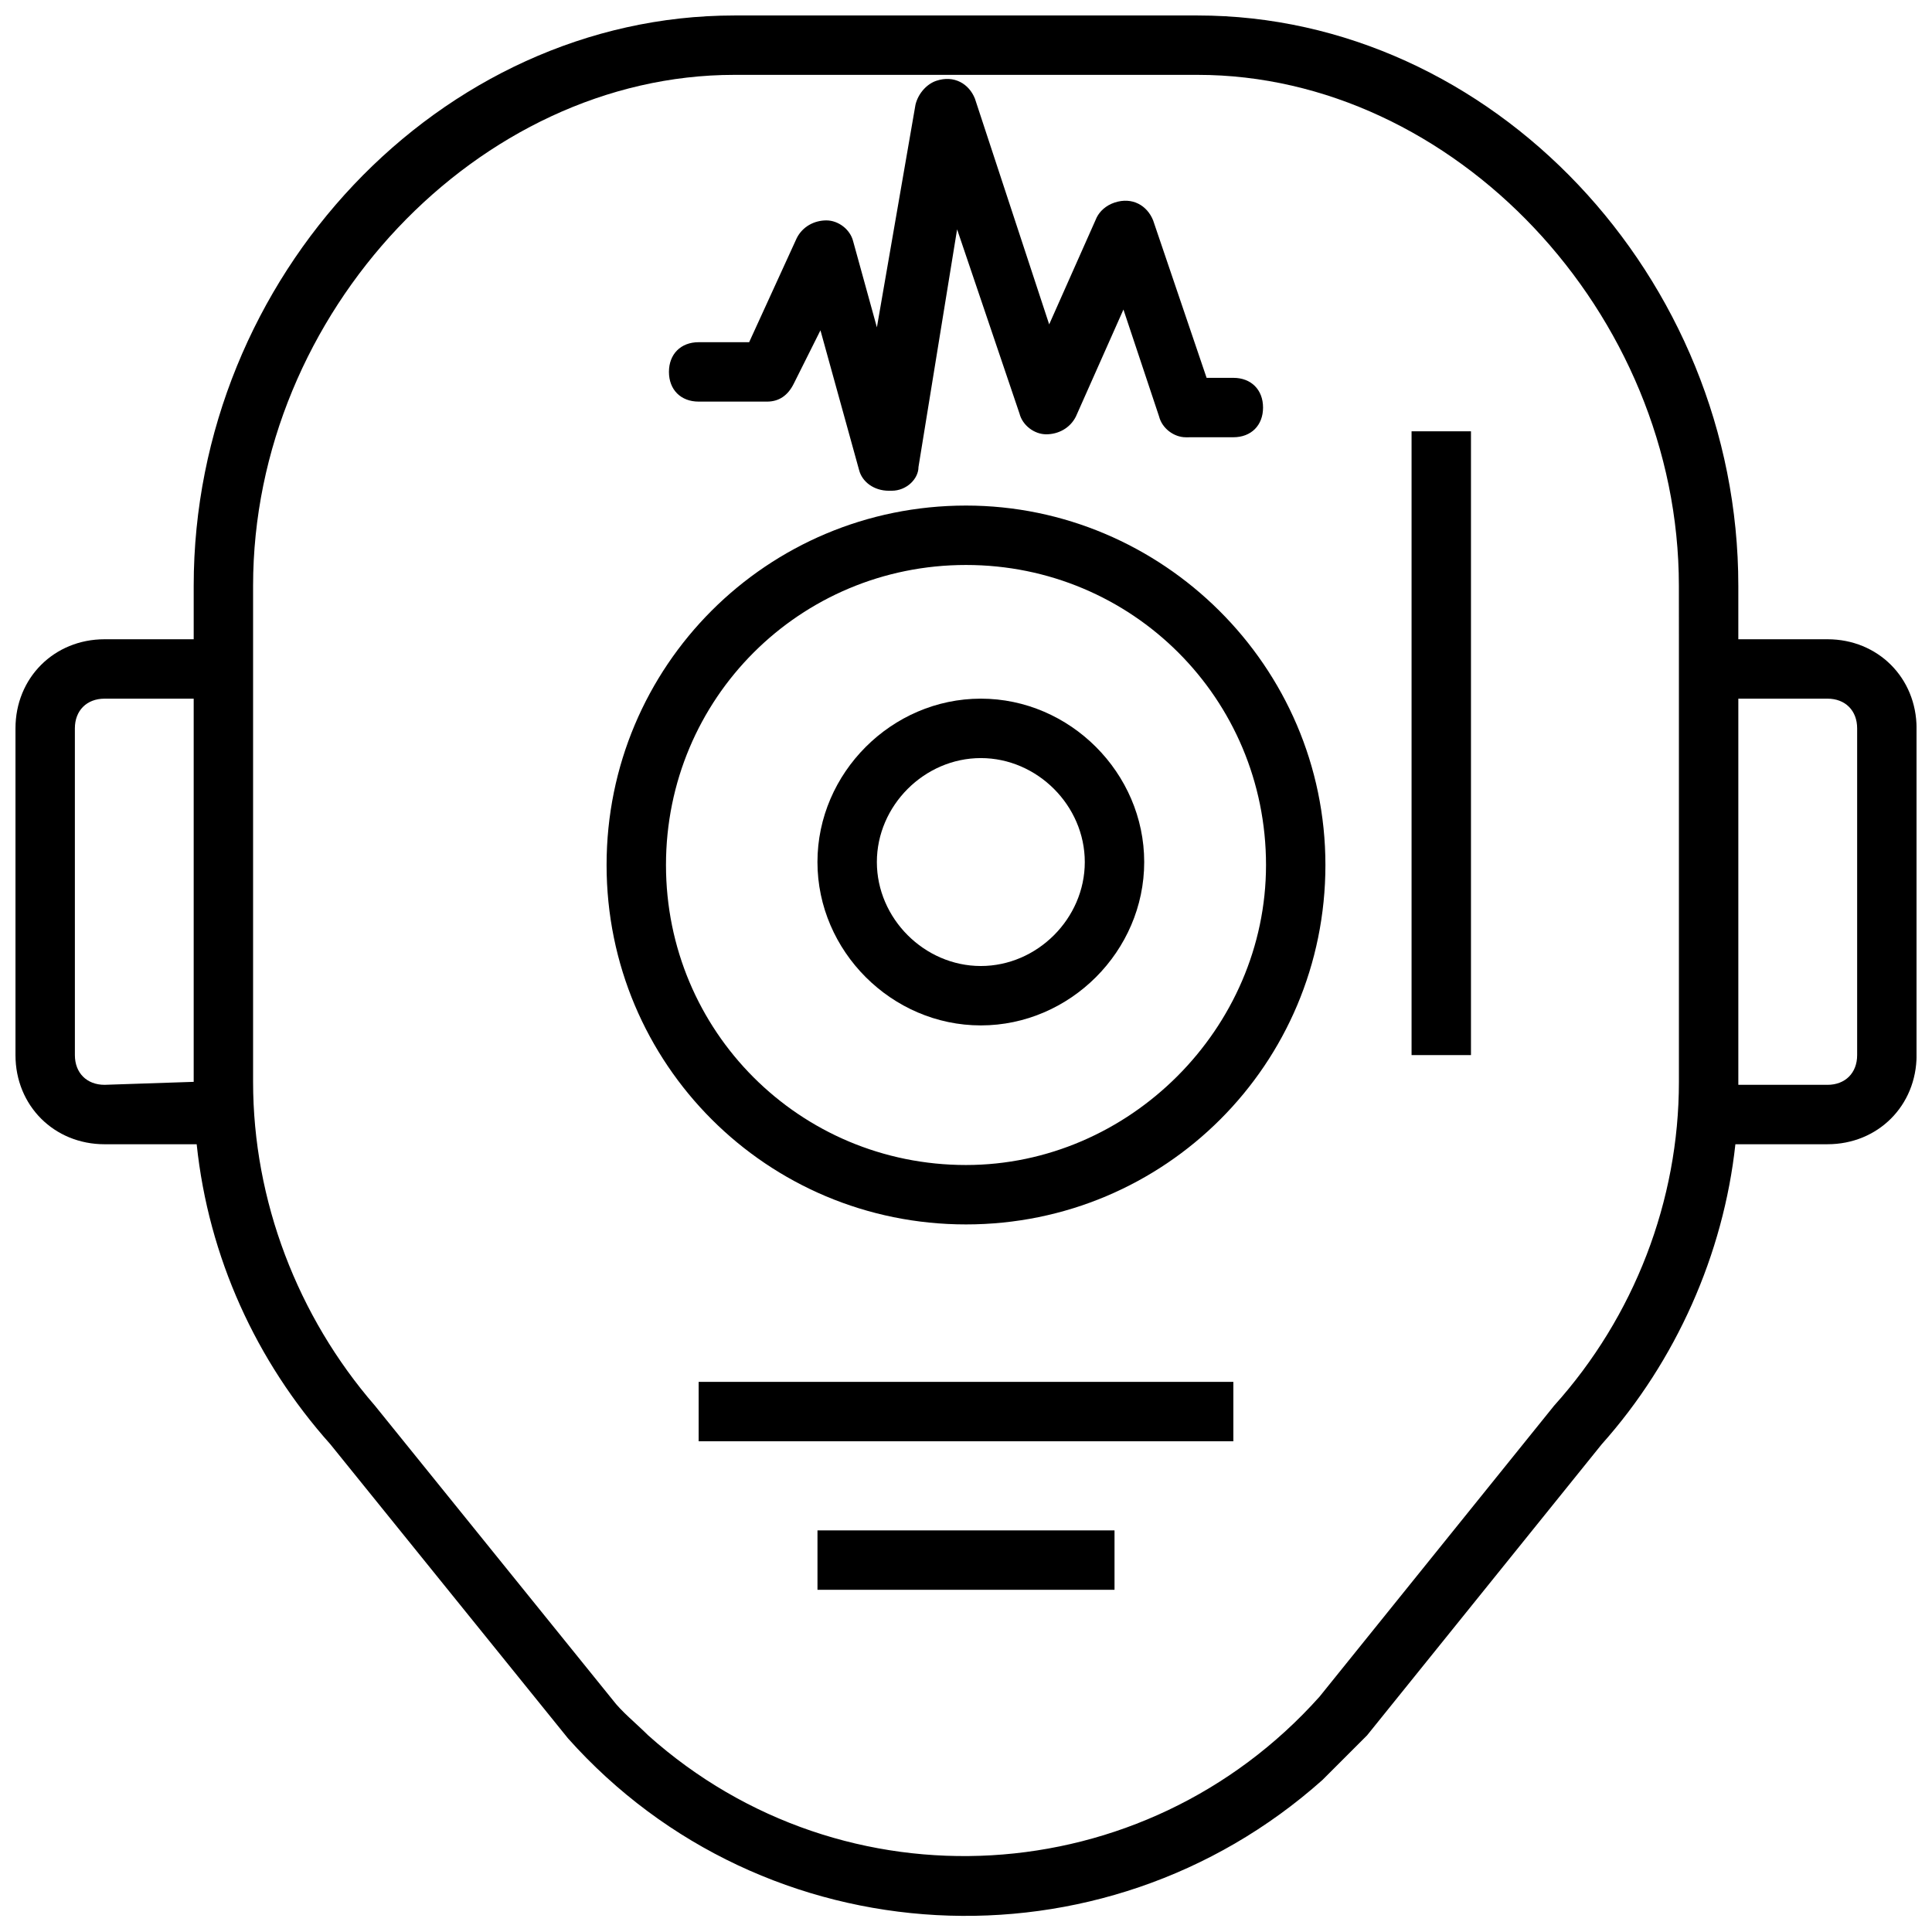
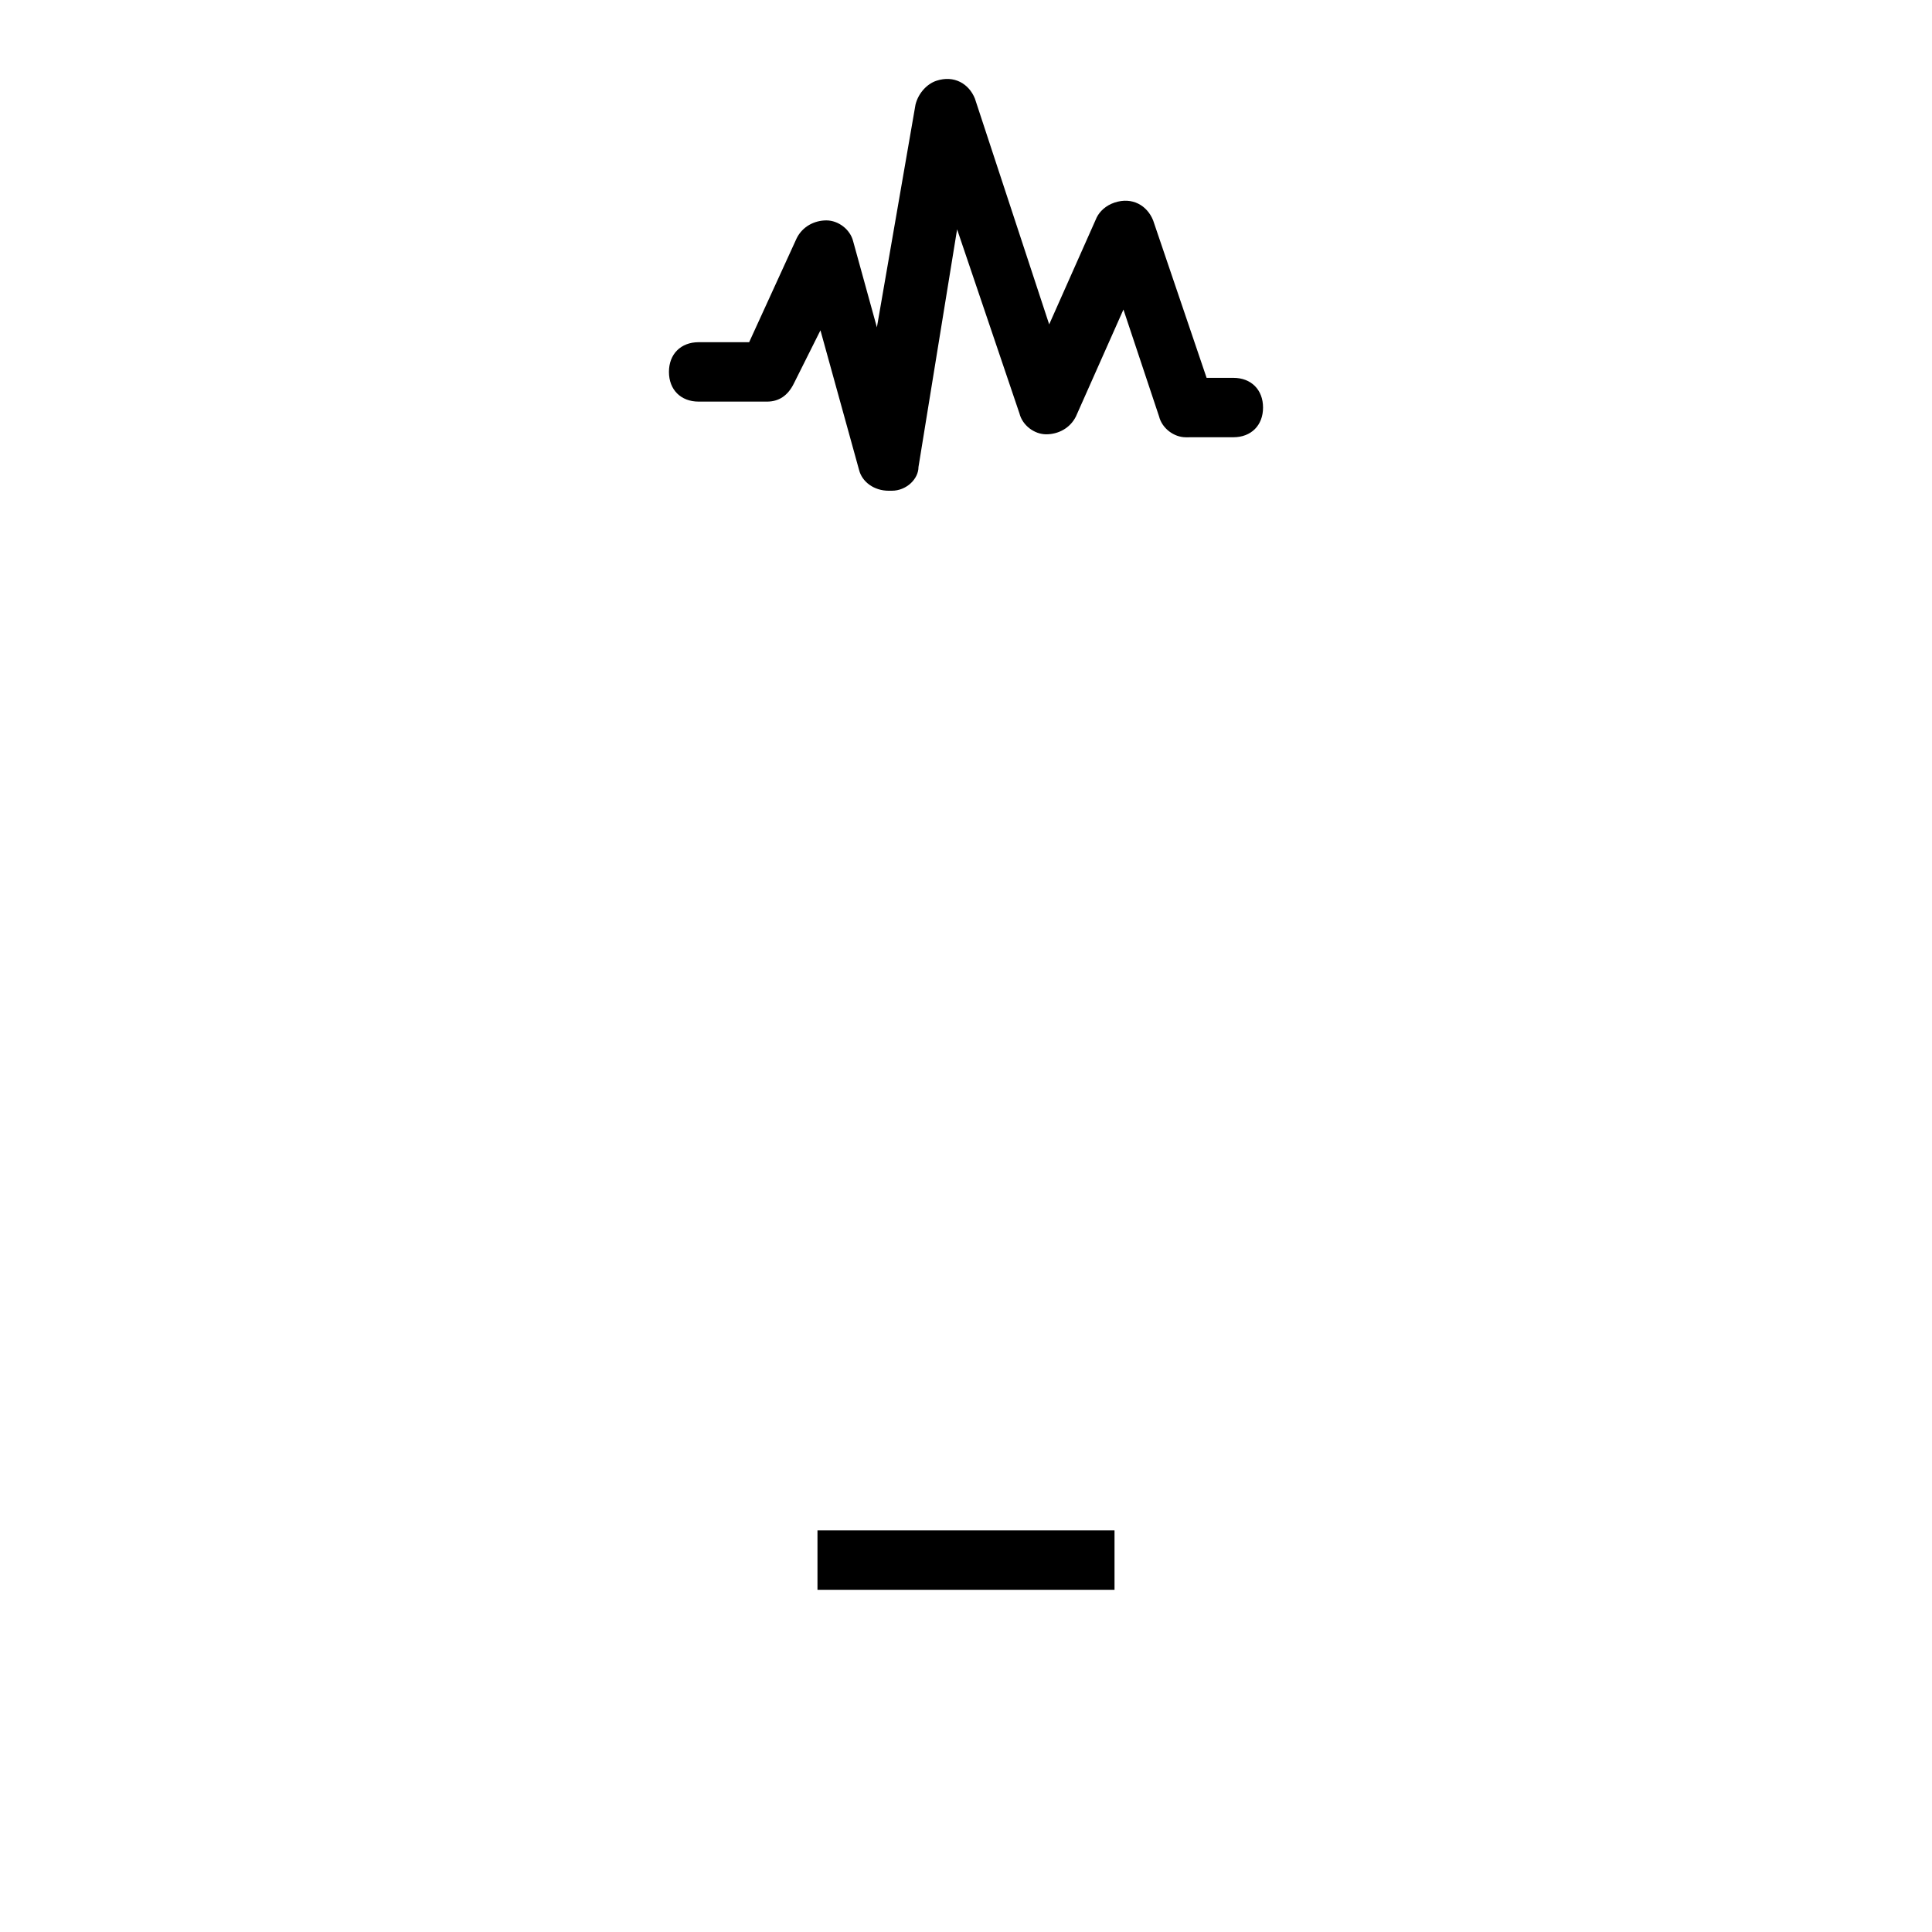
<svg xmlns="http://www.w3.org/2000/svg" width="800px" height="800px" version="1.1" viewBox="144 144 512 512">
  <defs>
    <clipPath id="a">
      <path d="m148.09 148.09h503.81v503.81h-503.81z" />
    </clipPath>
  </defs>
-   <path d="m400 277.98c-52.742 0-95.25 42.508-95.25 95.25-0.004 52.746 42.508 95.254 95.25 95.254s95.25-42.508 95.25-95.25-43.297-95.254-95.25-95.254zm0 174.76c-44.082 0-79.508-35.426-79.508-79.508 0-44.086 35.422-79.508 79.508-79.508 44.082 0 79.508 35.426 79.508 79.508 0 43.297-36.215 79.508-79.508 79.508z" />
  <path d="m329.15 250.43h18.105c3.148 0 5.512-1.574 7.086-4.723l7.086-14.168 10.234 37c0.789 3.148 3.938 5.512 7.871 5.512h0.789c3.938 0 7.086-3.148 7.086-6.297l10.234-62.977 16.531 48.805c0.789 3.148 3.938 5.512 7.086 5.512 3.148 0 6.297-1.574 7.871-4.723l12.594-28.34 9.445 28.34c0.789 3.148 3.938 5.512 7.086 5.512l12.594-0.008c4.723 0 7.871-3.148 7.871-7.871s-3.148-7.871-7.871-7.871h-7.086l-14.168-41.723c-1.574-3.938-5.512-6.297-10.234-4.723-2.363 0.789-3.938 2.363-4.723 3.938l-12.594 28.34-19.68-59.828c-1.574-3.938-5.512-6.297-10.234-4.723-2.363 0.789-4.723 3.148-5.512 6.297l-10.234 59.039-6.297-22.828c-0.789-3.148-3.938-5.512-7.086-5.512s-6.297 1.574-7.871 4.723l-12.598 27.555h-13.383c-4.723 0-7.871 3.148-7.871 7.871s3.148 7.871 7.871 7.871z" />
-   <path d="m329.15 510.21h141.7v15.742h-141.7z" />
  <path d="m360.64 549.57h78.719v15.742h-78.719z" />
-   <path d="m518.08 258.3h15.742v165.31h-15.742z" />
-   <path d="m403.93 329.15c-23.617 0-43.297 19.68-43.297 43.297 0 23.617 19.68 43.297 43.297 43.297 23.617 0 43.297-19.68 43.297-43.297 0-23.613-19.68-43.297-43.297-43.297zm0 70.852c-14.957 0-27.551-12.594-27.551-27.551s12.594-27.551 27.551-27.551c14.957 0 27.551 12.594 27.551 27.551 0.004 14.953-12.594 27.551-27.551 27.551z" />
  <g clip-path="url(#a)">
-     <path d="m628.29 313.41h-23.617v-14.168c0-81.871-65.34-151.14-143.27-151.14h-122.8c-77.934 0-143.27 69.273-143.27 151.14v14.168h-23.613c-13.383 0-23.617 10.234-23.617 23.617v86.594c0 13.383 10.234 23.617 23.617 23.617h24.402c3.148 29.914 15.742 57.465 35.426 79.508l62.977 77.934c51.957 58.254 141.7 62.977 199.95 11.02 3.938-3.938 7.871-7.871 11.809-11.809l62.188-77.145c19.68-22.043 32.273-50.383 35.426-79.508l24.402-0.004c13.383 0 23.617-10.234 23.617-23.617l-0.004-86.59c0-13.383-10.234-23.617-23.613-23.617zm-432.96 117.29-23.613 0.789c-4.723 0-7.871-3.148-7.871-7.871l-0.004-86.594c0-4.723 3.148-7.871 7.871-7.871h23.617zm393.6-117.29v117.29c0 31.488-11.809 62.188-33.062 85.805l-62.188 77.145c-46.445 51.957-125.95 56.68-177.91 10.234-3.148-3.148-7.086-6.297-9.445-9.445l-62.977-77.934c-20.469-23.617-32.277-54.316-32.277-85.805v-131.46c0-72.426 59.828-135.4 127.53-135.4h122.8c67.699 0 127.52 62.977 127.52 135.4zm47.234 110.21c0 4.723-3.148 7.871-7.871 7.871h-23.617v-102.34h23.617c4.723 0 7.871 3.148 7.871 7.871z" />
-   </g>
+     </g>
</svg>